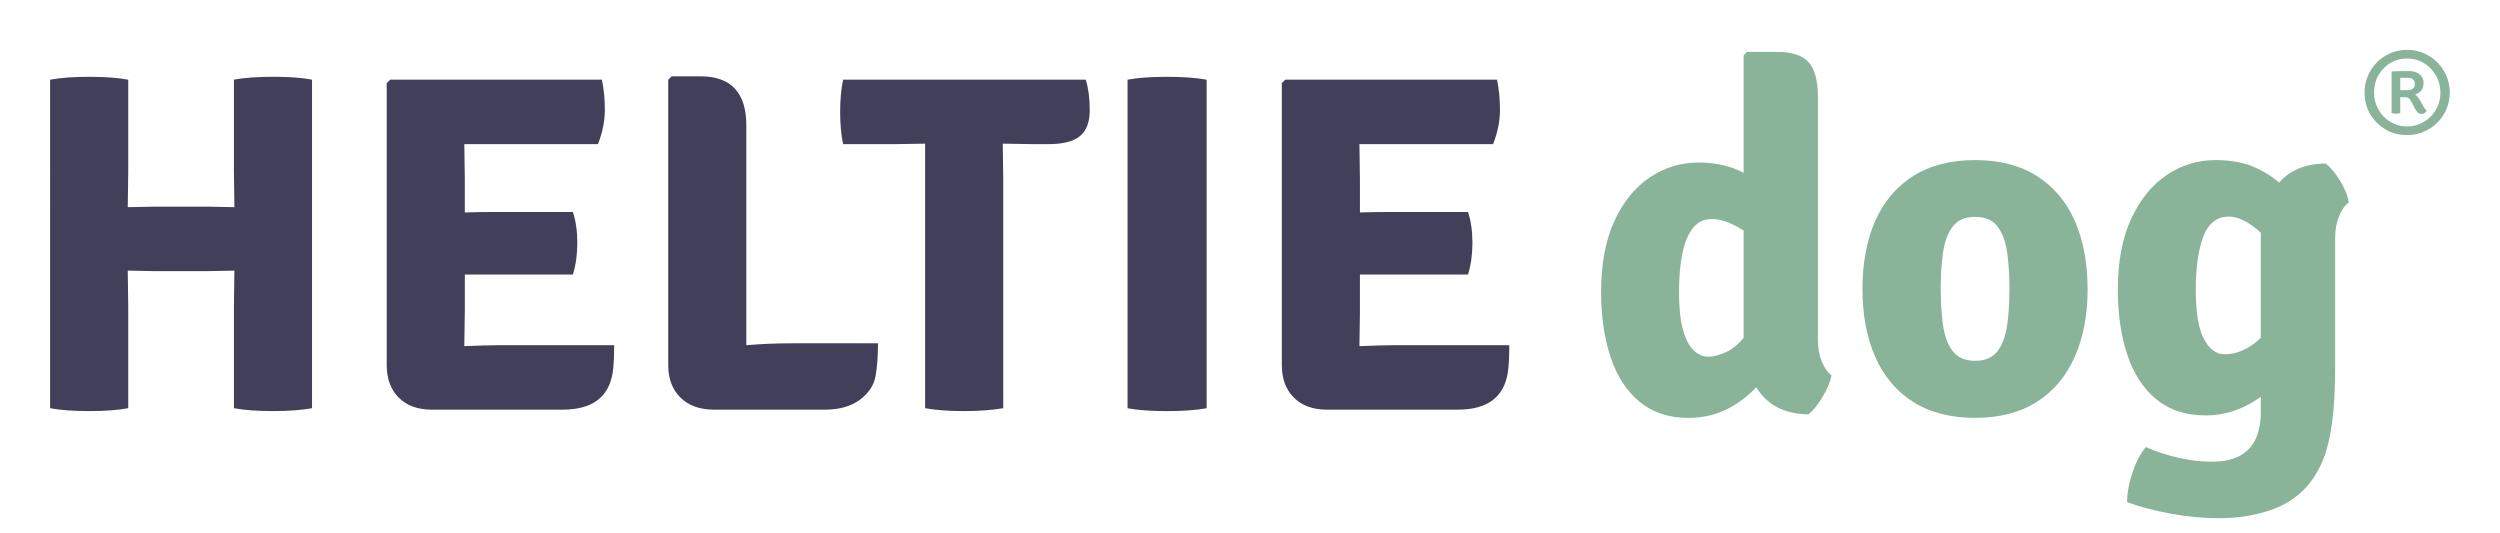
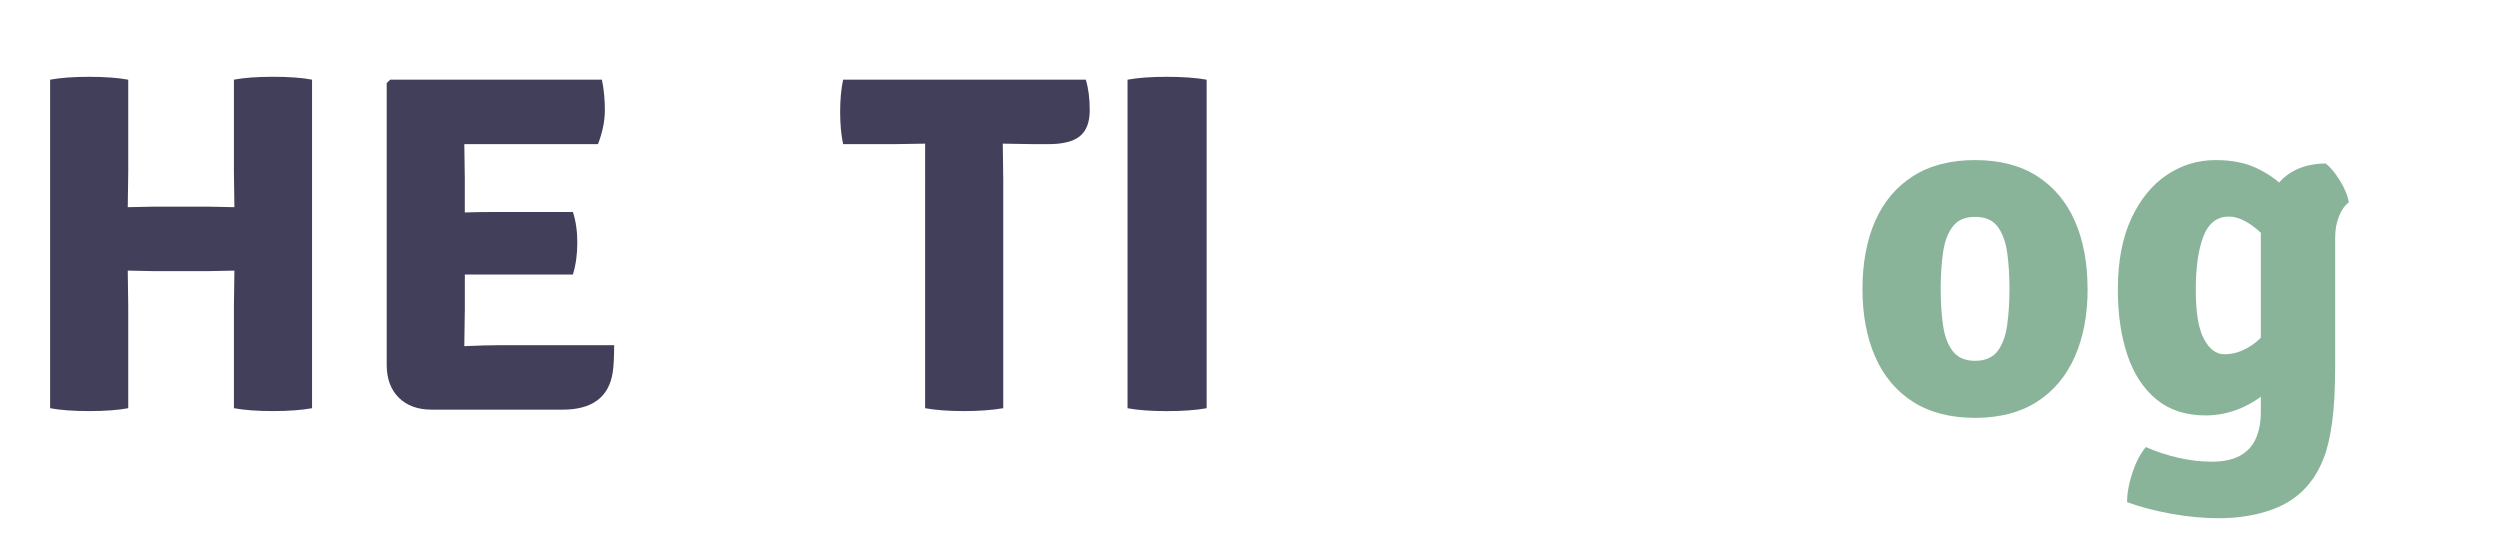
<svg xmlns="http://www.w3.org/2000/svg" id="Laag_1" viewBox="0 0 719.93 153.37">
  <defs>
    <style>.cls-1{fill:#8ab49a;}.cls-2{fill:#423f5a;}</style>
  </defs>
  <g id="LOGO">
    <path class="cls-2" d="m67.5,59.65l-.14-10.25v-26.46c2.9-.55,6.68-.83,11.32-.83s8.36.28,11.18.83v94.61c-3,.55-6.75.83-11.25.83s-8.25-.28-11.25-.83v-29.37l.14-10.25-7.11.14h-16.49l-7.11-.14.14,10.25v29.37c-2.91.55-6.66.83-11.25.83s-8.34-.28-11.25-.83V22.95c2.9-.55,6.65-.83,11.25-.83s8.34.28,11.25.83v26.46l-.14,10.25,7.11-.14h16.49l7.11.14Z" />
    <path class="cls-2" d="m133.85,89.57l-.14,9.97v.14c4.32-.18,7.8-.28,10.44-.28h32.71c0,3.42-.14,6.05-.42,7.9-1.13,7.11-5.94,10.67-14.43,10.67h-37.63c-4.06,0-7.24-1.15-9.55-3.46-2.31-2.31-3.47-5.45-3.47-9.42V23.92l.99-.97h60.98c.57,2.68.85,5.59.85,8.73s-.66,6.42-1.98,9.83h-38.49l.14,9.97v9.7c2.44-.09,5.63-.14,9.58-.14h21.55c.85,2.59,1.27,5.54,1.27,8.87s-.42,6.37-1.27,9.14h-31.12v10.53Z" />
-     <path class="cls-2" d="m228.27,98.85h24.57c0,3.69-.24,6.86-.71,9.49-.47,2.63-1.98,4.9-4.53,6.79-2.55,1.89-5.9,2.84-10.04,2.84h-31.97c-4.06,0-7.26-1.15-9.62-3.46-2.36-2.31-3.54-5.45-3.54-9.42V22.95l.98-.97h8.3c8.81,0,13.21,4.71,13.21,14.13v63.3c4.16-.37,8.61-.55,13.35-.55Z" />
    <path class="cls-2" d="m288.77,41.37l.14,10.23v65.95c-3.19.55-6.98.83-11.39.83s-8.11-.28-11.11-.83V41.37l-9.05.14h-14.57c-.57-2.7-.85-5.79-.85-9.28s.28-6.58.85-9.28h69.89c.75,2.42,1.13,5.35,1.13,8.79s-.94,5.93-2.83,7.47c-1.89,1.54-4.91,2.3-9.05,2.3h-4.1l-8.91-.14h-.14Z" />
    <path class="cls-2" d="m324.7,117.55V22.95c2.92-.55,6.7-.83,11.32-.83s8.44.28,11.46.83v94.61c-3.02.55-6.84.83-11.46.83s-8.4-.28-11.32-.83Z" />
-     <path class="cls-2" d="m391.62,89.57l-.14,9.97v.14c4.32-.18,7.8-.28,10.44-.28h32.71c0,3.42-.14,6.05-.42,7.9-1.13,7.11-5.94,10.67-14.43,10.67h-37.63c-4.06,0-7.24-1.15-9.55-3.46-2.31-2.31-3.47-5.45-3.47-9.42V23.92l.99-.97h60.98c.56,2.68.85,5.59.85,8.73s-.66,6.42-1.98,9.83h-38.49l.14,9.97v9.7c2.44-.09,5.63-.14,9.58-.14h21.55c.85,2.59,1.27,5.54,1.27,8.87s-.42,6.37-1.27,9.14h-31.13v10.53Z" />
-     <path class="cls-1" d="m461.07,84.05c0-8.04,1.27-14.84,3.82-20.38,2.55-5.54,5.95-9.74,10.21-12.59,4.26-2.85,8.96-4.28,14.1-4.28,4.86,0,9.18.99,12.94,2.98,3.76,1.99,7.19,3.94,10.28,5.86l-3.51,15.58c-2.71-2.2-5.47-4.1-8.28-5.72-2.81-1.61-5.36-2.42-7.65-2.42s-4.06.85-5.44,2.56c-1.38,1.71-2.4,4.14-3.05,7.3-.66,3.16-.98,6.91-.98,11.26s.36,7.82,1.09,10.56c.72,2.74,1.73,4.75,3.02,6.03,1.29,1.29,2.72,1.93,4.32,1.93,1.5,0,3.24-.46,5.23-1.37s3.93-2.64,5.82-5.19c1.89-2.55,3.45-6.28,4.67-11.19l4.91,12.42c-.42,3.79-1.85,7.44-4.28,10.95-2.43,3.51-5.55,6.38-9.37,8.63s-8.03,3.37-12.66,3.37c-5.66,0-10.36-1.54-14.1-4.63-3.74-3.09-6.53-7.37-8.35-12.84s-2.74-11.74-2.74-18.8Zm62.44,13.89c0,2.25.36,4.28,1.09,6.1.72,1.82,1.67,3.18,2.84,4.07-.42,1.92-1.3,4-2.63,6.24-1.33,2.25-2.68,3.91-4.03,4.98-6.17-.09-10.83-2.18-13.96-6.25-3.13-4.07-4.7-9.03-4.7-14.87V15.93l.98-.98h8.56c4.3,0,7.36.98,9.16,2.95,1.8,1.96,2.7,5.38,2.7,10.24v69.81Z" />
    <path class="cls-1" d="m601.18,83.21c0,7.48-1.24,14.01-3.72,19.58-2.48,5.57-6.12,9.88-10.91,12.94-4.79,3.06-10.72,4.6-17.79,4.6s-13.07-1.54-17.89-4.63c-4.82-3.09-8.44-7.41-10.88-12.98-2.43-5.57-3.65-12.07-3.65-19.5s1.23-14.07,3.68-19.61c2.46-5.54,6.09-9.85,10.91-12.91,4.82-3.06,10.76-4.6,17.82-4.6s13.07,1.54,17.89,4.63c4.82,3.09,8.44,7.4,10.87,12.94,2.43,5.54,3.65,12.06,3.65,19.54Zm-42.31,0c0,3.84.22,7.32.67,10.45.44,3.13,1.38,5.62,2.81,7.47s3.57,2.77,6.42,2.77,5.05-.92,6.46-2.77,2.33-4.34,2.77-7.47c.44-3.13.67-6.62.67-10.45s-.22-7.39-.67-10.52c-.45-3.13-1.37-5.62-2.77-7.47-1.4-1.85-3.56-2.77-6.46-2.77s-4.99.92-6.42,2.77c-1.43,1.85-2.36,4.34-2.81,7.47-.44,3.13-.67,6.64-.67,10.52Z" />
    <path class="cls-1" d="m609.88,83.35c0-8.04,1.29-14.84,3.86-20.38,2.57-5.54,5.99-9.74,10.24-12.59,4.26-2.85,8.93-4.28,14.03-4.28,4.58,0,8.48.75,11.68,2.25,3.2,1.5,5.87,3.32,8,5.47,2.13,2.15,3.78,4.26,4.95,6.31l-3.58,17.89c-2.71-5.1-5.62-8.98-8.73-11.65-3.11-2.67-5.93-4-8.46-4-3.41,0-5.86,1.88-7.33,5.65-1.47,3.77-2.21,8.92-2.21,15.47s.78,11.21,2.35,14.14c1.57,2.92,3.54,4.39,5.93,4.39,2.81,0,5.55-.96,8.24-2.88,2.69-1.92,4.95-4.77,6.77-8.56l3.09,15.22c-1.54,2.62-3.53,4.98-5.96,7.09-2.43,2.1-5.16,3.75-8.17,4.95-3.02,1.19-6.16,1.79-9.44,1.79-5.71,0-10.43-1.54-14.17-4.63-3.74-3.09-6.53-7.35-8.35-12.8-1.82-5.45-2.74-11.73-2.74-18.84Zm66.51-25.05c-1.17.84-2.12,2.19-2.84,4.03-.73,1.85-1.09,3.87-1.09,6.07v37.05c0,6.55-.29,11.96-.88,16.24-.59,4.28-1.42,7.76-2.49,10.45-1.08,2.69-2.36,4.97-3.86,6.84-2.76,3.55-6.43,6.15-11.02,7.79-4.58,1.64-9.68,2.46-15.29,2.46-4.4,0-8.98-.43-13.75-1.3-4.77-.87-8.98-1.98-12.63-3.33,0-2.57.51-5.4,1.54-8.49,1.03-3.09,2.32-5.54,3.86-7.37,2.99,1.31,6.13,2.34,9.4,3.09,3.27.75,6.46,1.12,9.54,1.12,3.41,0,6.16-.59,8.24-1.75,2.08-1.17,3.59-2.83,4.53-4.98.94-2.15,1.4-4.65,1.4-7.51v-50.59c0-5.85,1.57-10.79,4.7-14.84,3.13-4.05,7.79-6.12,13.96-6.21,1.36,1.03,2.74,2.68,4.14,4.95,1.4,2.27,2.25,4.36,2.53,6.28Z" />
-     <path class="cls-1" d="m684.48,35.35c-2.37-2.37-3.56-5.27-3.56-8.7,0-1.7.32-3.3.96-4.8.64-1.51,1.51-2.81,2.62-3.92,1.11-1.11,2.4-1.98,3.89-2.62,1.49-.64,3.08-.96,4.78-.96s3.29.32,4.78.96c1.49.64,2.79,1.52,3.92,2.64,1.12,1.12,2,2.43,2.64,3.92.64,1.49.96,3.08.96,4.78s-.32,3.29-.96,4.78c-.64,1.49-1.51,2.79-2.62,3.89-1.11,1.11-2.41,1.98-3.92,2.62-1.51.64-3.11.96-4.8.96-3.43,0-6.33-1.18-8.7-3.56Zm1.92-15.62c-1.83,1.89-2.74,4.2-2.74,6.92,0,1.35.25,2.61.74,3.8.5,1.19,1.17,2.22,2.02,3.1.85.88,1.85,1.58,3,2.09,1.15.51,2.4.77,3.75.77s2.6-.26,3.77-.77c1.17-.51,2.19-1.21,3.05-2.09.86-.88,1.54-1.91,2.04-3.1.5-1.18.74-2.45.74-3.8s-.25-2.61-.74-3.8c-.5-1.18-1.18-2.23-2.04-3.12-.87-.9-1.88-1.6-3.05-2.11-1.17-.51-2.43-.77-3.77-.77-2.69,0-4.95.96-6.78,2.88Zm11.53,4.08c0,1.76-.82,2.9-2.45,3.41.42.19.94.85,1.59,1.97l.77,1.35c.32.64.66,1.07,1.01,1.3-.35.64-.85.96-1.49.96-.71.06-1.33-.42-1.87-1.44l-1.25-2.35c-.35-.67-.86-1.01-1.54-1.01h-1.49v4.56c-.38.13-.8.19-1.25.19-.48,0-.9-.06-1.25-.19v-11.87l.14-.14c.96-.03,1.84-.06,2.64-.07.8-.02,1.52-.02,2.16-.02,1.34,0,2.39.32,3.15.96.75.64,1.13,1.44,1.13,2.4Zm-6.73-1.39v3.55h2.02c1.44,0,2.16-.59,2.16-1.78s-.66-1.78-1.97-1.78h-2.21Z" />
  </g>
</svg>